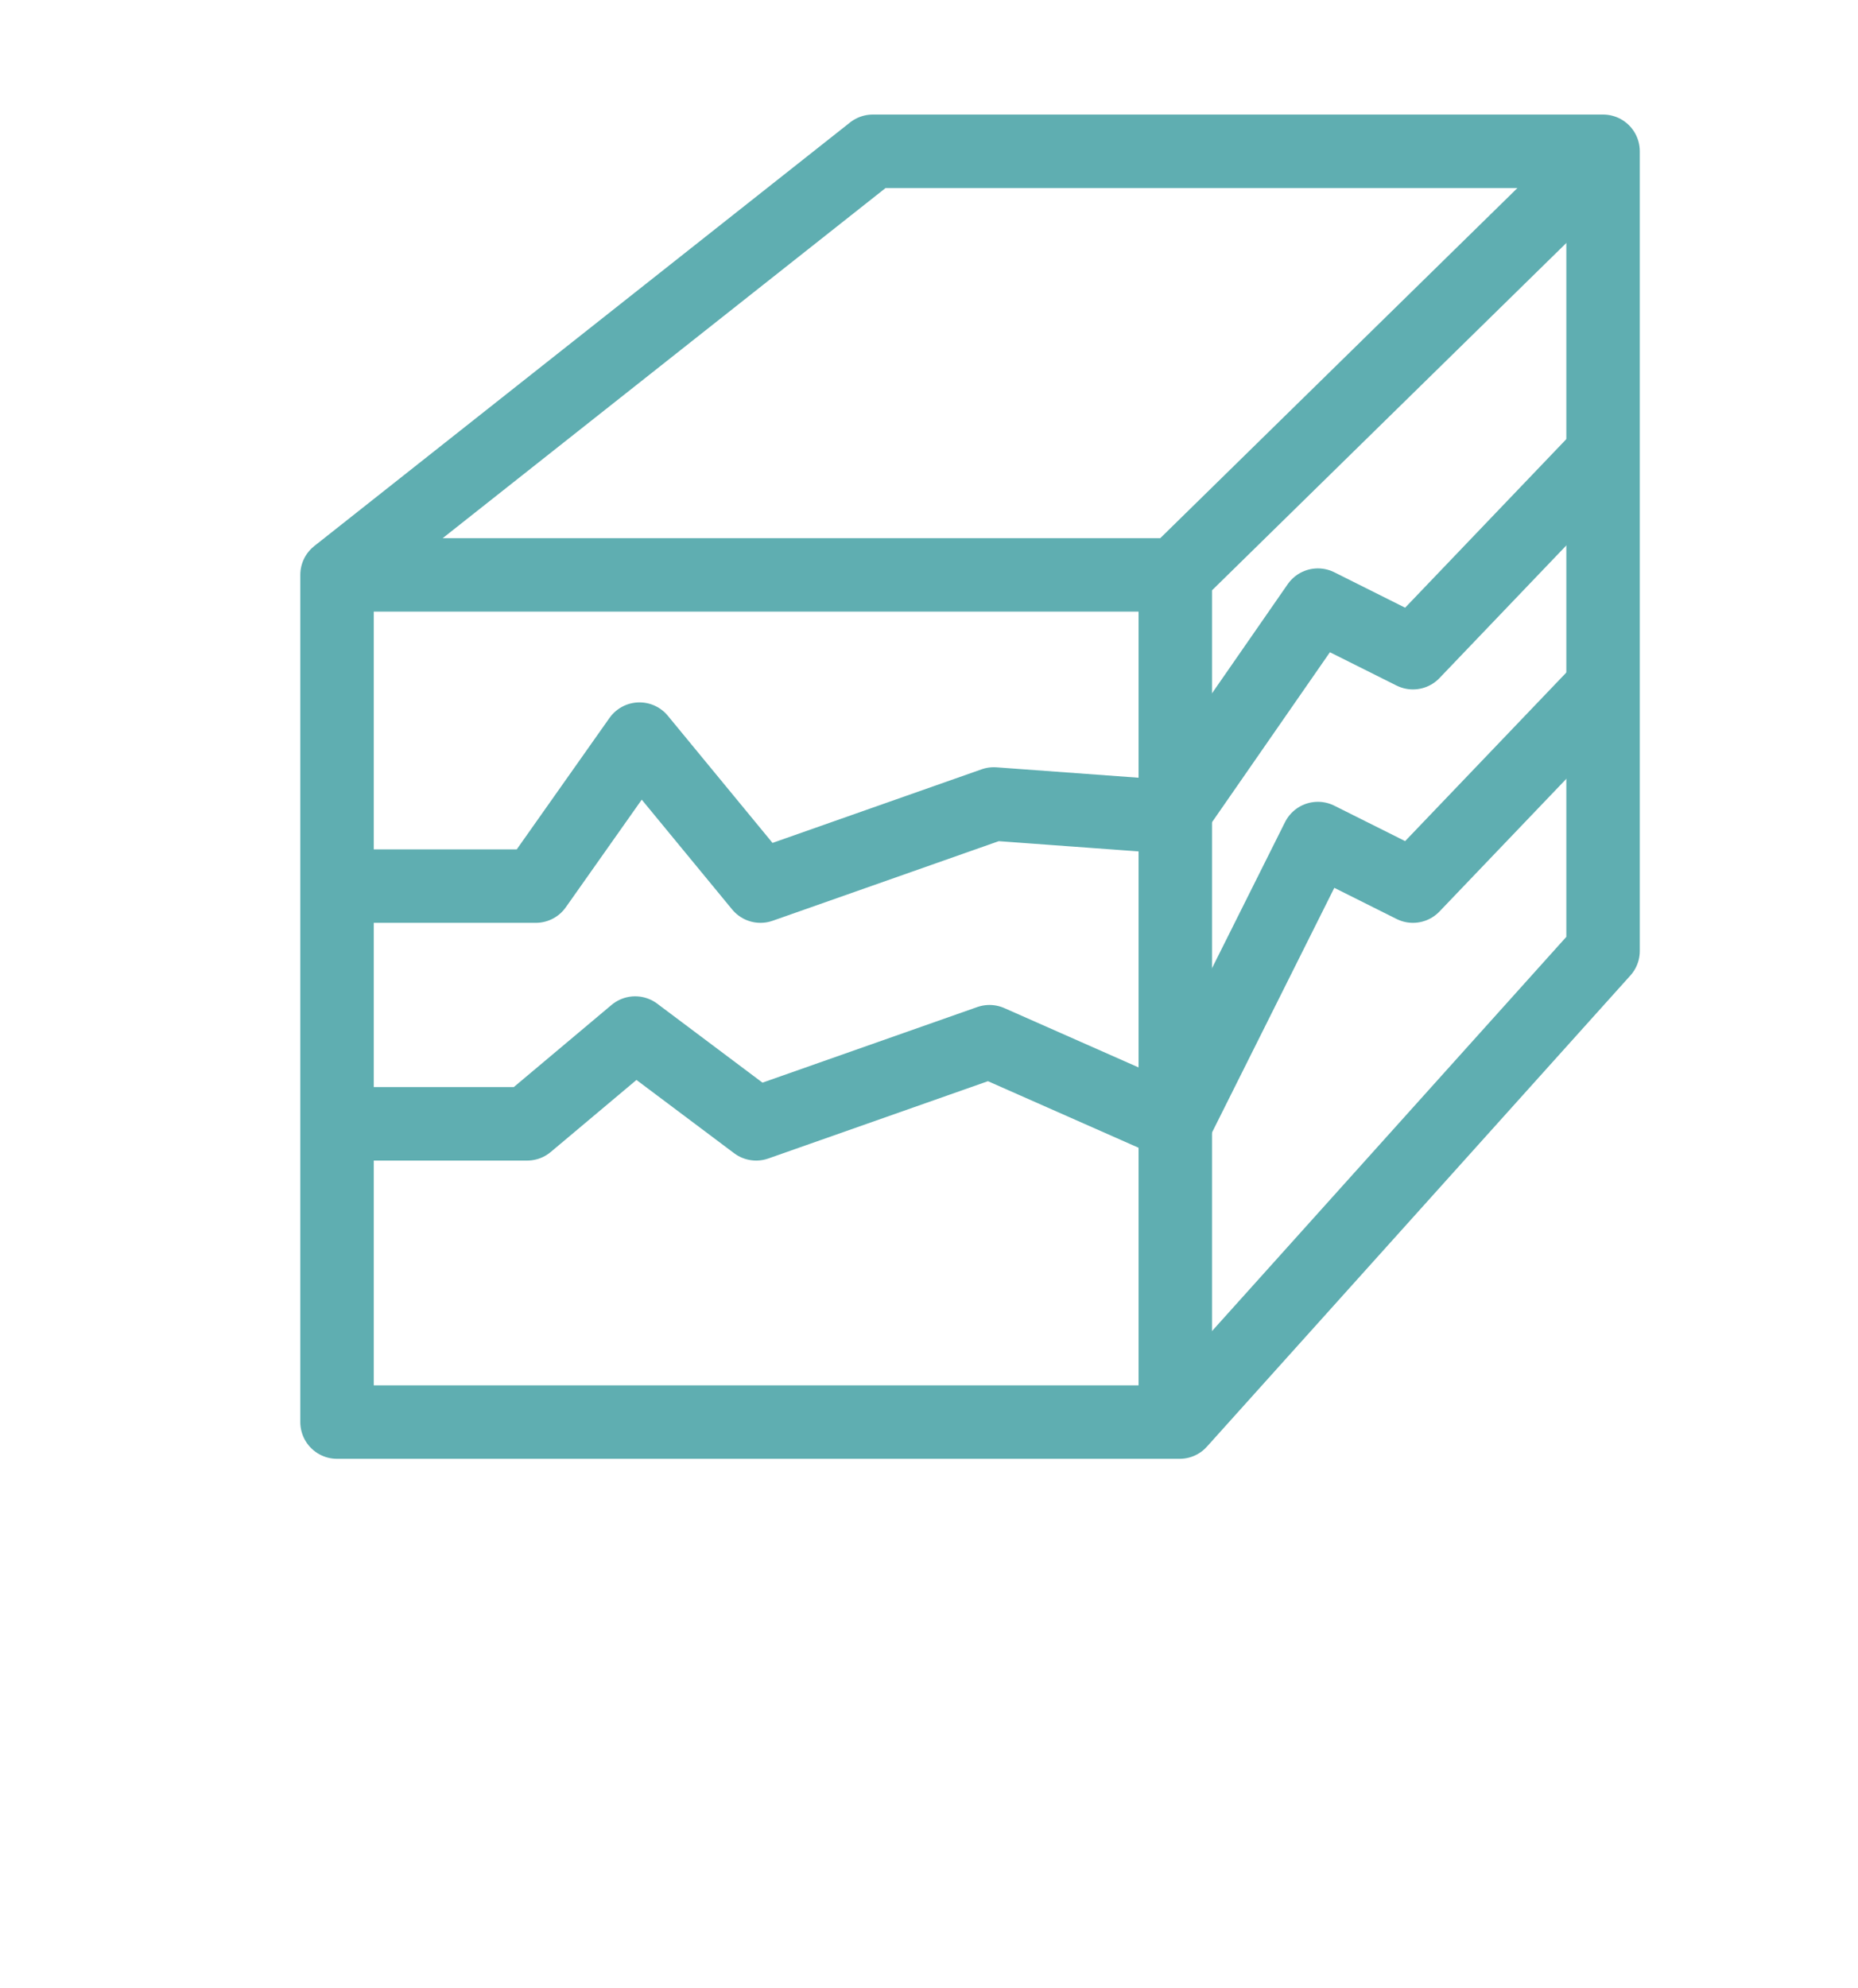
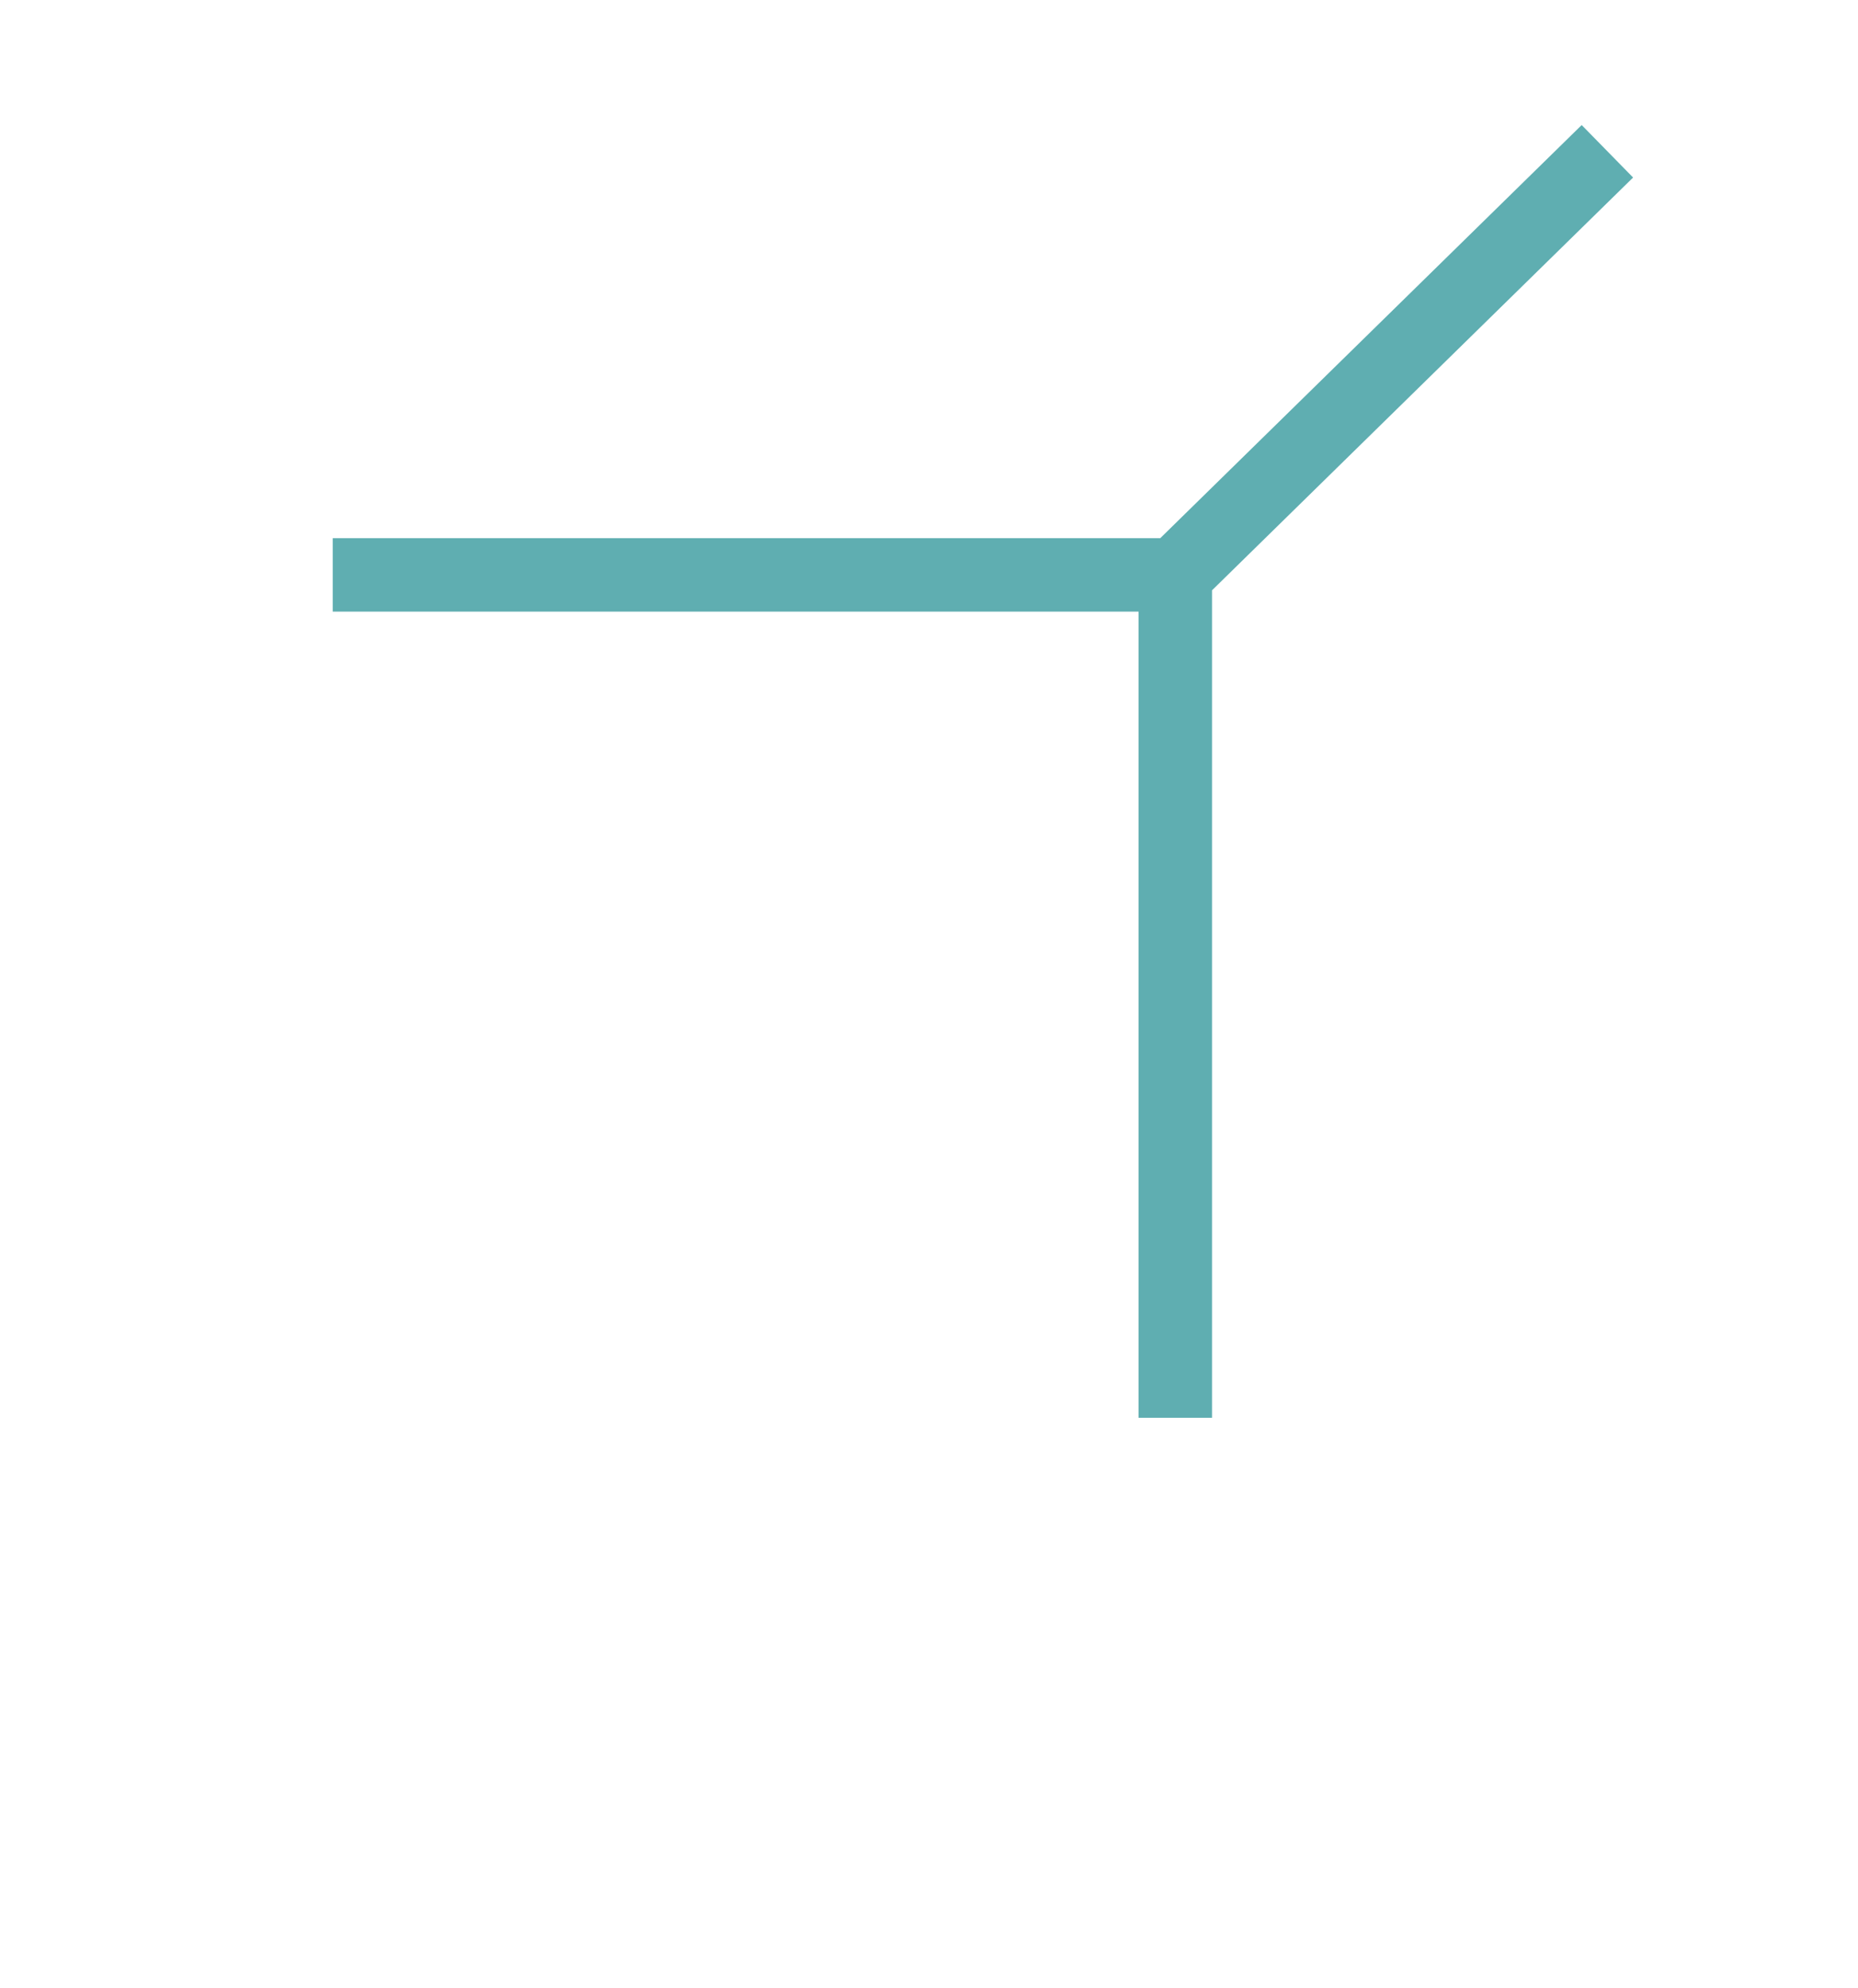
<svg xmlns="http://www.w3.org/2000/svg" version="1.1" id="Слой_1" x="0px" y="0px" viewBox="0 0 43 46" style="enable-background:new 0 0 43 46;" xml:space="preserve">
  <style type="text/css"> .st0{fill:none;stroke:#5FAEB1;stroke-width:1.7;stroke-linejoin:round;stroke-miterlimit:22.926;} </style>
  <g>
-     <polygon class="st0" points="37.1,22 27.3,32.9 7.8,32.9 7.8,13.3 20.2,3.5 37.1,3.5 " />
    <path class="st0" d="M7.7,13.3h19.5l10-9.8 M27.2,13.3v19.5" />
-     <path class="st0" d="M37.1,15.9l-4.4,4.6l-2.2-1.1L27.2,26l-4.3-1.9L17.5,26l-2.8-2.1L12.2,26H7.8 M37.1,10.5l-4.4,4.6L30.5,14 l-3.4,4.9L23,18.6l-5.4,1.9l-2.8-3.4l-2.4,3.4H7.8" />
  </g>
</svg>